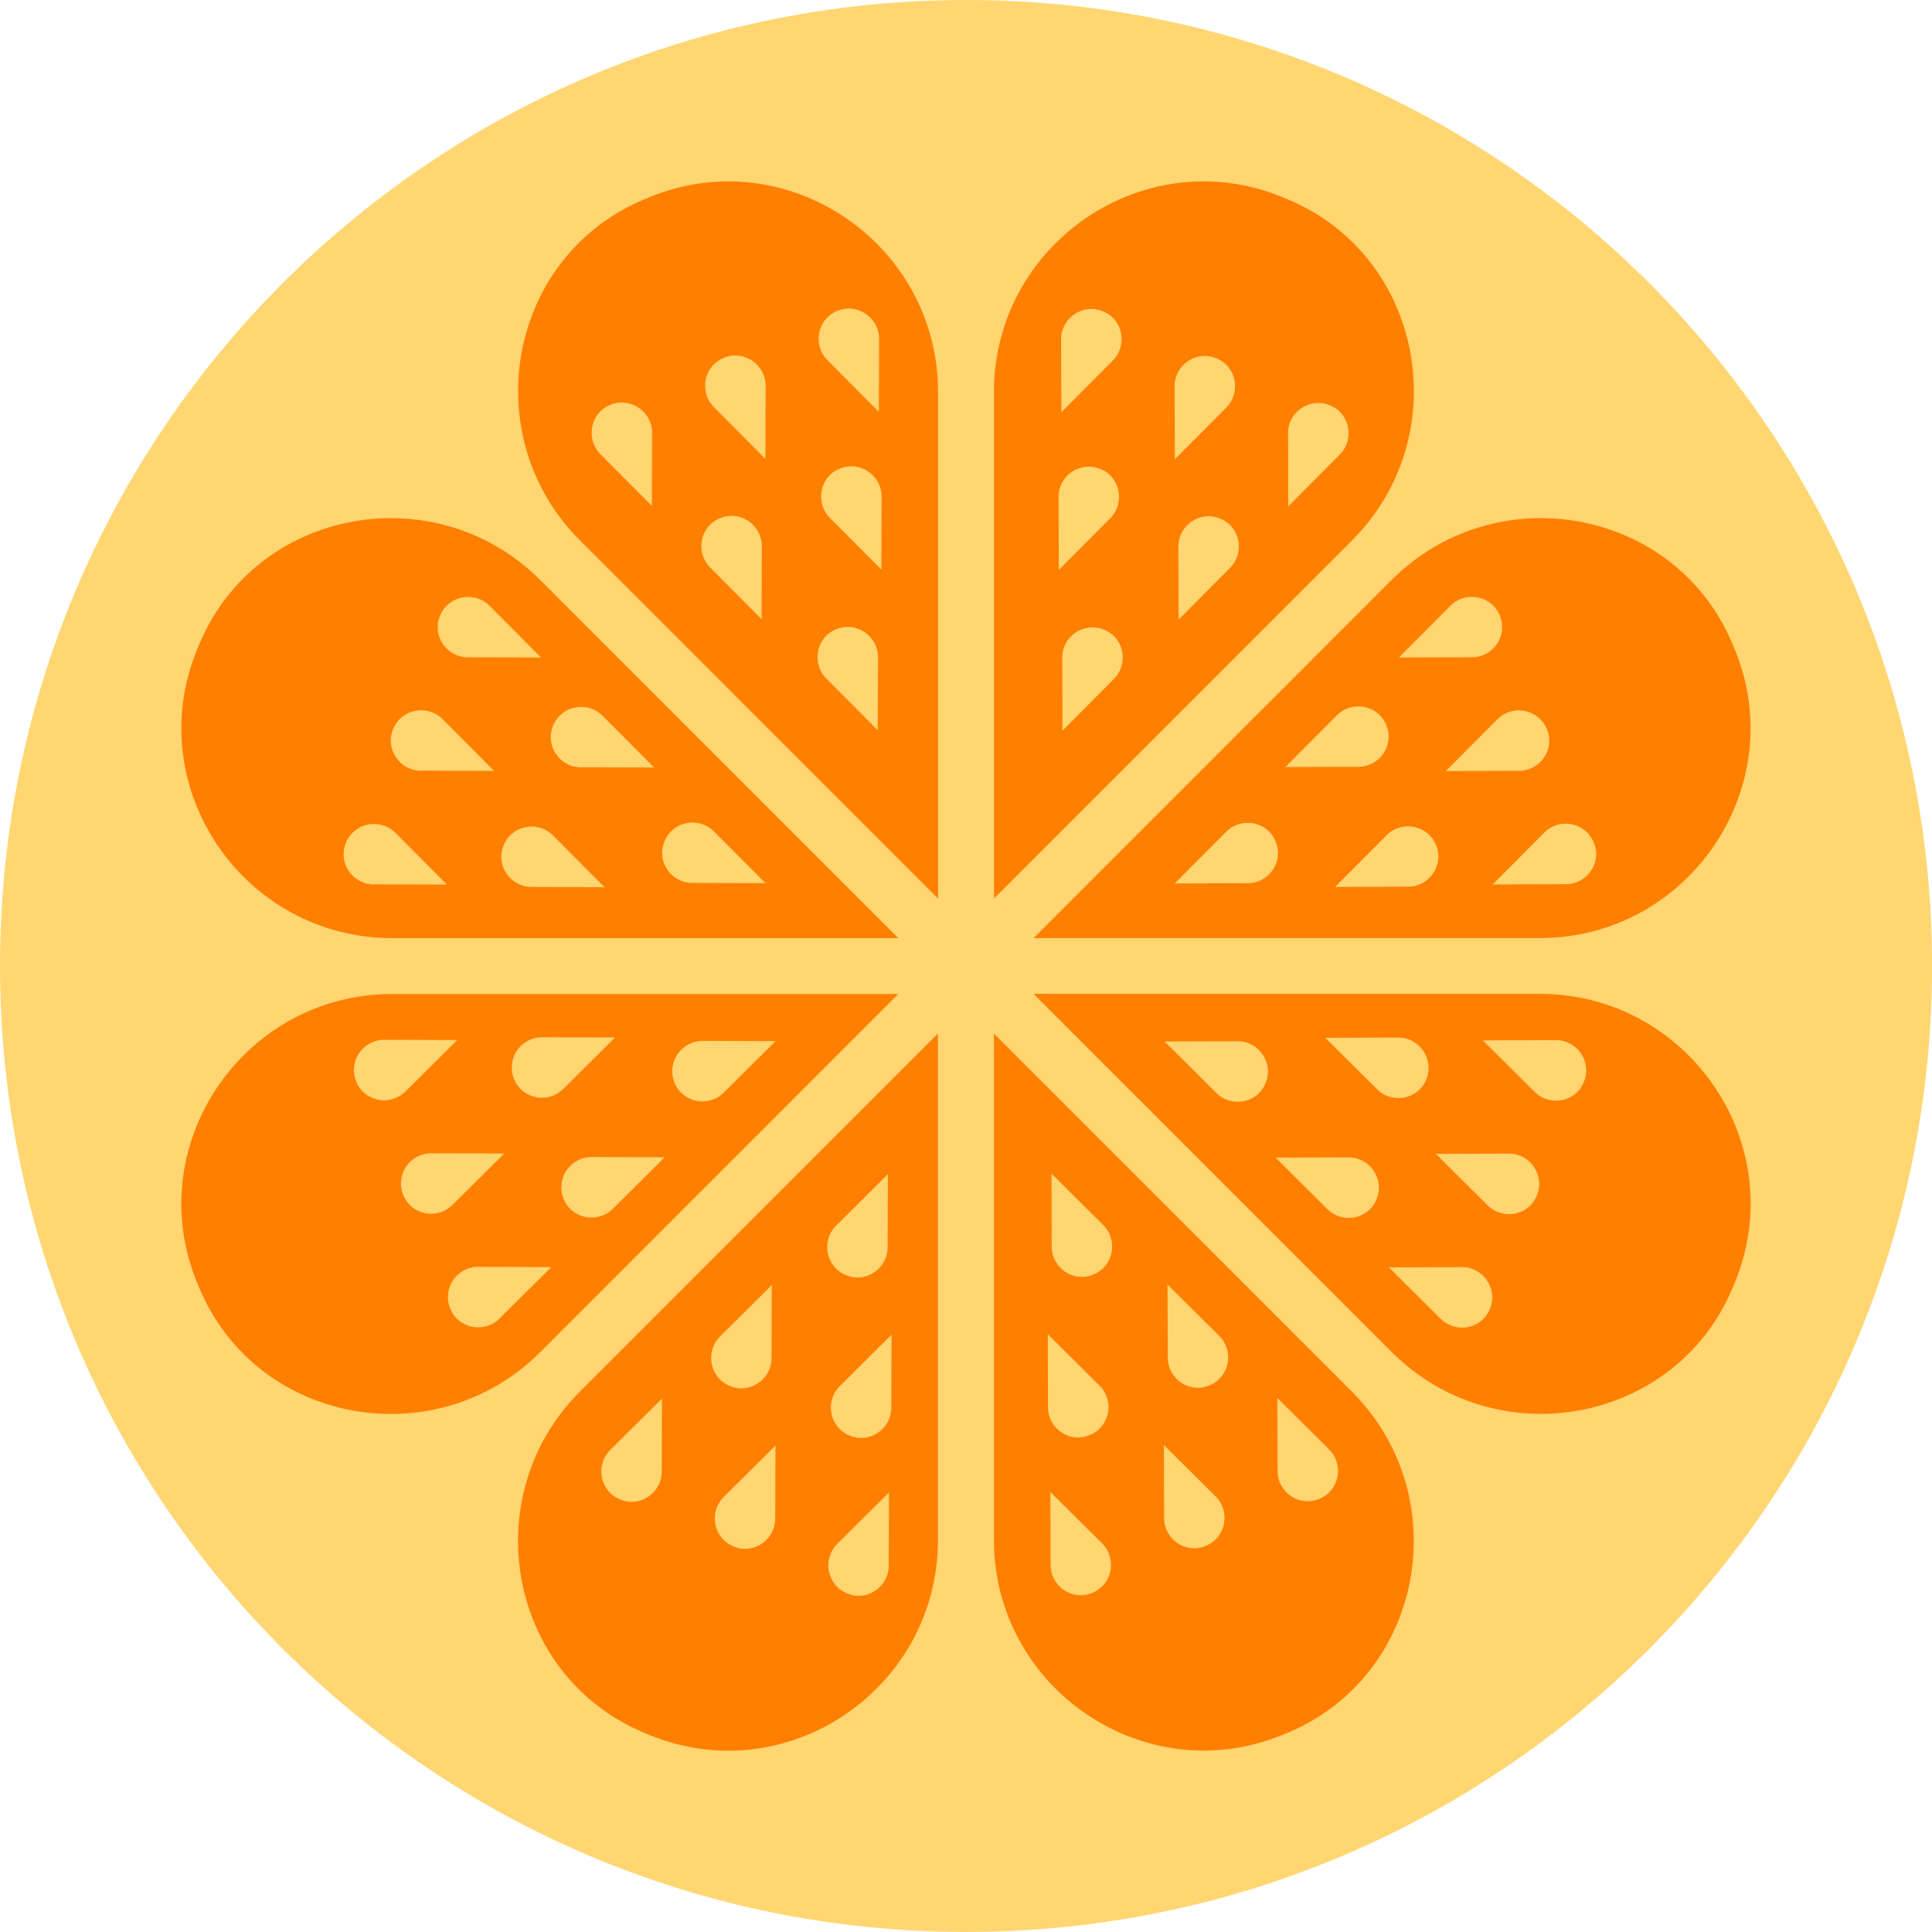
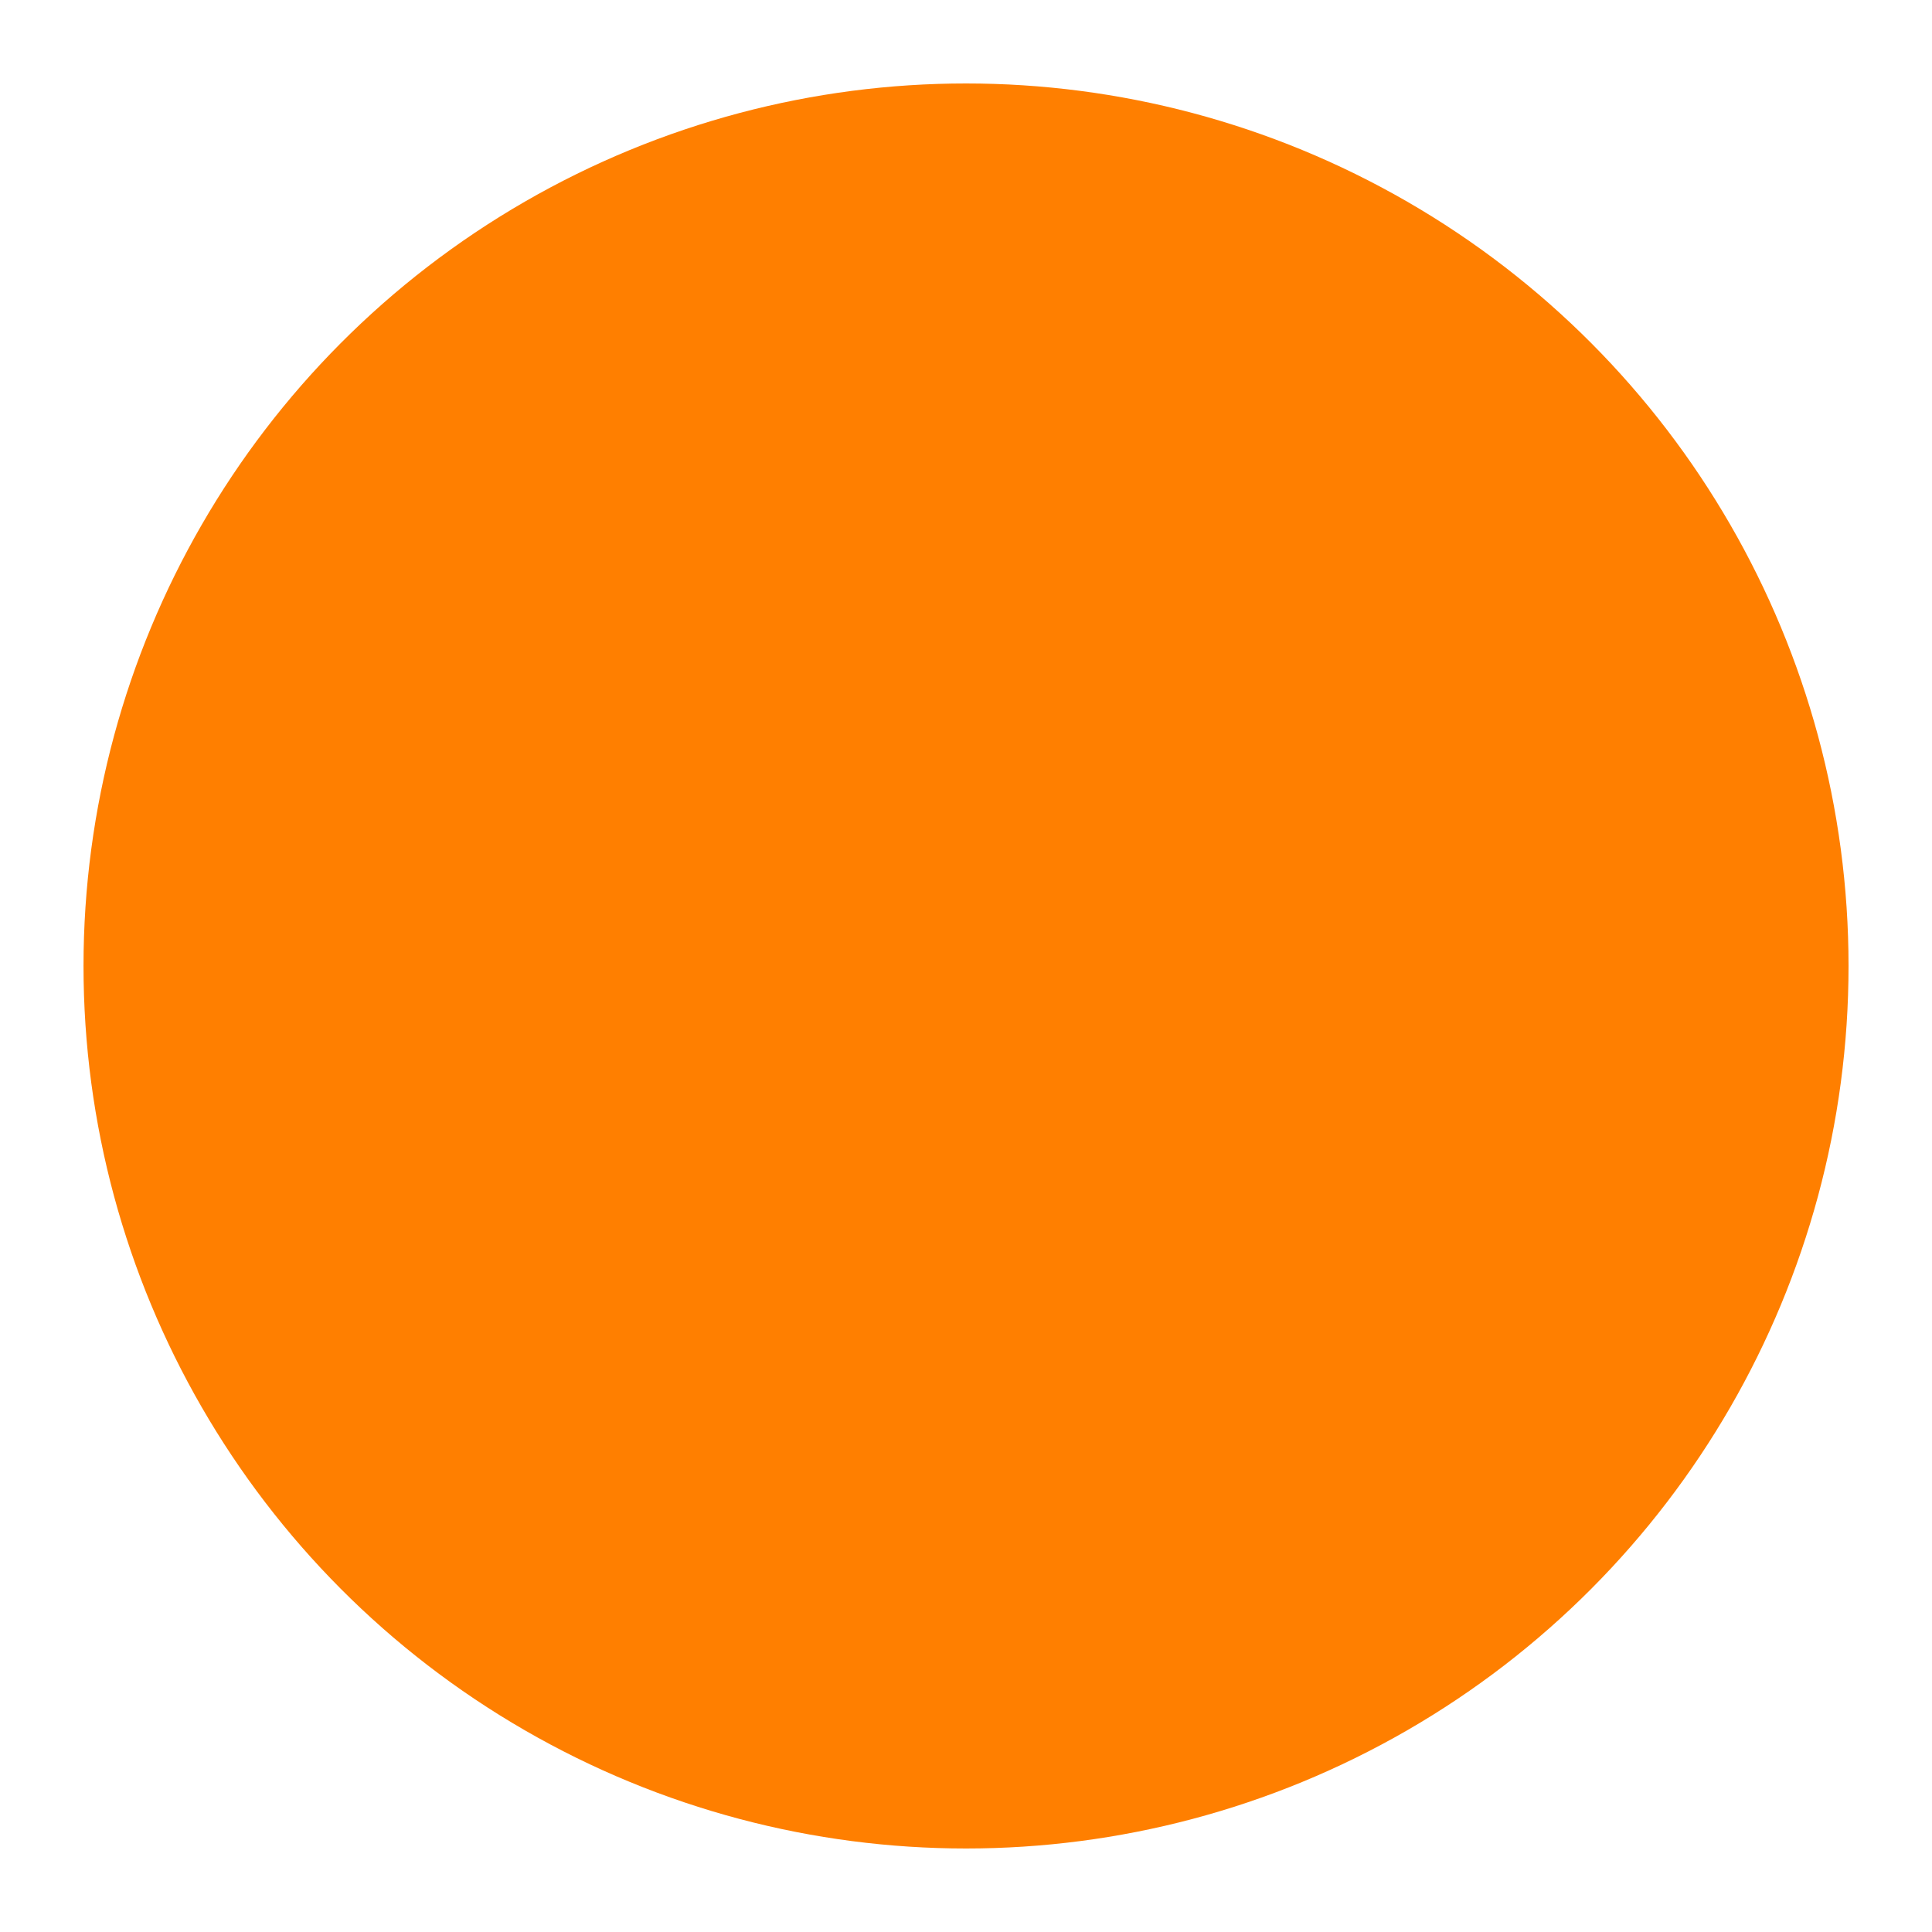
<svg xmlns="http://www.w3.org/2000/svg" id="Layer_2" viewBox="0 0 402.31 402.3">
  <defs>
    <style>.cls-1{fill:#ff7f00;}.cls-1,.cls-2{stroke-width:0px;}.cls-2{fill:#ffd671;}</style>
  </defs>
  <g id="Layer_1-2">
    <circle class="cls-1" cx="201.16" cy="201.15" r="183.77" />
-     <path class="cls-2" d="m361.21,267.17c-.17.38-.32.76-.48,1.14-11.96,28.31-49.24,34.95-70.96,13.2l-74.54-74.55h105.4c31.04,0,52.47,31.51,40.59,60.2Zm-92.89,93.56c-.38.16-.76.31-1.14.48-28.68,11.87-60.21-9.55-60.21-40.58v-105.4l74.54,74.55c21.72,21.73,15.1,59.01-13.21,70.97m-61.33-279.07c0-31.05,31.52-52.46,60.21-40.58.38.17.76.32,1.14.48,28.31,11.96,34.93,49.24,13.21,70.97l-74.54,74.55v-105.42h-.01Zm153.76,52.31c.17.38.32.76.48,1.14,11.86,28.68-9.55,60.21-40.59,60.21h-105.4l74.54-74.55c21.73-21.73,59.02-15.11,70.96,13.2Zm-165.41,53.11l-74.54-74.55c-21.72-21.73-15.11-59.01,13.21-70.97.38-.17.76-.32,1.14-.48,28.68-11.88,60.21,9.55,60.21,40.58v105.4h-.02Zm0,133.55c0,31.05-31.52,52.46-60.21,40.58-.38-.15-.76-.32-1.14-.48-28.31-11.96-34.93-49.24-13.21-70.97l74.54-74.55v105.42Zm-153.76-52.31c-.17-.38-.32-.76-.48-1.14-11.86-28.67,9.55-60.21,40.59-60.21h105.4l-74.54,74.55c-21.73,21.73-59.02,15.11-70.96-13.2Zm-.48-133.2c.17-.38.32-.76.48-1.14,11.95-28.31,49.24-34.94,70.96-13.2l74.54,74.55h-105.38c-31.04,0-52.47-31.51-40.59-60.21M201.16,0C90.06,0,0,90.06,0,201.15s90.06,201.15,201.16,201.15,201.16-90.06,201.16-201.15S312.24,0,201.16,0Zm-26.98,131.01s-.12.05-.17.07c-4.07,1.71-5.05,7.08-1.94,10.22l10.71,10.76.05-15.17c0-4.48-4.52-7.56-8.65-5.87Zm-23.4-56.51s-.12.05-.17.07c-4.08,1.71-5.06,7.08-1.94,10.22l10.71,10.76.05-15.18c0-4.48-4.53-7.56-8.65-5.87Zm23.63-9.78s-.12.05-.17.07c-4.08,1.71-5.05,7.08-1.94,10.22l10.71,10.76.05-15.17c0-4.48-4.52-7.56-8.65-5.87Zm-47.27,19.57s-.11.05-.17.07c-4.07,1.71-5.05,7.08-1.94,10.22l10.71,10.76.05-15.18c0-4.48-4.53-7.56-8.65-5.87Zm22.85,23.6s-.12.05-.17.07c-4.07,1.71-5.05,7.08-1.94,10.22l10.71,10.76.05-15.18c0-4.48-4.52-7.56-8.65-5.87Zm24.94-10.33s-.12.05-.17.07c-4.08,1.71-5.06,7.08-1.94,10.22l10.71,10.76.05-15.17c0-4.48-4.52-7.56-8.65-5.87Zm-34.41,128.01c1.71,4.08,7.08,5.06,10.21,1.94l10.77-10.71-15.18-.05c-4.47,0-7.57,4.51-5.87,8.66.02.05.05.11.07.17Zm-35.51,14.63l-15.18-.05c-4.48,0-7.57,4.51-5.87,8.66.02.05.05.11.07.16,1.71,4.08,7.08,5.06,10.21,1.92l10.77-10.7Zm-9.79-23.63l-15.18-.05c-4.48,0-7.57,4.51-5.87,8.66.02.05.05.11.07.17,1.71,4.08,7.07,5.06,10.21,1.92l10.77-10.7Zm4.39,47.22c-4.47,0-7.57,4.51-5.87,8.66.02.05.05.12.07.17,1.71,4.08,7.07,5.06,10.21,1.94l10.77-10.7-15.18-.05v-.02Zm17.73-14.2s.05.12.07.17c1.71,4.08,7.08,5.06,10.23,1.94l10.77-10.72-15.18-.05c-4.48,0-7.57,4.51-5.87,8.66m-10.26-24.78c1.71,4.08,7.08,5.06,10.21,1.94l10.77-10.71-15.18-.05c-4.47,0-7.57,4.51-5.86,8.66.02.05.05.11.07.17Zm37.11-40.95l15.18.05-10.71-10.76c-3.15-3.17-8.55-2.16-10.27,1.97-.02.05-.05.11-.07.17-1.68,4.1,1.43,8.57,5.85,8.59m-56.49-23.4l15.18.05-10.71-10.76c-3.15-3.17-8.55-2.16-10.27,1.97-.02.05-.05.11-.07.17-1.67,4.1,1.43,8.57,5.85,8.59m9.8-23.63l15.18.05-10.71-10.76c-3.15-3.17-8.55-2.16-10.28,1.97-.02.05-.05.11-.07.16-1.68,4.1,1.43,8.58,5.85,8.59m-19.57,47.27l15.18.05-10.7-10.76c-3.15-3.17-8.55-2.16-10.28,1.97-.02.05-.05.12-.07.17-1.68,4.1,1.43,8.57,5.85,8.59m27.06-8.23s-.05.12-.07.17c-1.68,4.1,1.43,8.57,5.85,8.59l15.18.05-10.71-10.76c-3.15-3.17-8.55-2.16-10.28,1.97m16.13-16.19l15.18.05-10.71-10.76c-3.15-3.17-8.55-2.16-10.28,1.97-.02.05-.05.12-.07.17-1.67,4.1,1.43,8.57,5.85,8.59m55.09,105.7s.11.05.17.07c4.09,1.68,8.58-1.43,8.58-5.85l.05-15.19-10.77,10.7c-3.16,3.15-2.15,8.54,1.97,10.27m-23.4,56.51s.11.05.16.07c4.1,1.68,8.59-1.43,8.59-5.86l.05-15.19-10.77,10.7c-3.17,3.15-2.15,8.54,1.97,10.27m-23.63-9.79s.12.05.17.07c4.09,1.68,8.58-1.43,8.58-5.85l.05-15.19-10.77,10.7c-3.17,3.15-2.16,8.54,1.97,10.27m47.27,19.57s.11.05.17.07c4.09,1.68,8.58-1.43,8.58-5.86l.05-15.19-10.77,10.7c-3.17,3.15-2.15,8.54,1.97,10.27m.53-32.86s.11.05.17.07c4.09,1.68,8.58-1.43,8.58-5.85l.05-15.19-10.77,10.7c-3.17,3.15-2.15,8.54,1.97,10.27m-24.94-10.33s.11.05.17.07c4.09,1.68,8.58-1.43,8.58-5.85l.05-15.19-10.77,10.7c-3.16,3.15-2.15,8.54,1.97,10.27m78.1-157.4s-.11-.05-.16-.07c-4.14-1.69-8.67,1.39-8.65,5.87l.05,15.17,10.71-10.76c3.11-3.14,2.15-8.51-1.94-10.22Zm23.4-56.51s-.12-.05-.17-.07c-4.14-1.69-8.67,1.39-8.65,5.87l.05,15.18,10.71-10.76c3.11-3.14,2.15-8.51-1.94-10.22Zm-21.69.43c3.11-3.14,2.15-8.51-1.94-10.22-.05-.02-.12-.05-.17-.07-4.14-1.69-8.67,1.41-8.65,5.87l.05,15.17,10.71-10.76Zm45.32,9.35s-.11-.05-.17-.07c-4.14-1.69-8.67,1.39-8.65,5.87l.05,15.18,10.71-10.76c3.12-3.14,2.15-8.51-1.94-10.22Zm-22.85,23.6s-.11-.05-.16-.07c-4.14-1.69-8.67,1.39-8.65,5.87l.05,15.18,10.7-10.76c3.12-3.14,2.16-8.51-1.94-10.22Zm-24.94-10.33s-.12-.05-.17-.07c-4.14-1.69-8.67,1.39-8.65,5.87l.05,15.17,10.71-10.76c3.11-3.14,2.15-8.51-1.94-10.22Zm28.44,119.11l-15.18.05,10.77,10.71c3.13,3.12,8.5,2.16,10.21-1.94.02-.05.05-.12.07-.17,1.69-4.13-1.39-8.67-5.86-8.66Zm56.49,23.4l-15.18.05,10.77,10.71c3.13,3.12,8.5,2.16,10.21-1.94.02-.05.05-.11.07-.16,1.69-4.13-1.39-8.68-5.86-8.66Zm9.79-23.63l-15.18.05,10.77,10.71c3.13,3.12,8.5,2.16,10.21-1.94.02-.05.05-.12.07-.17,1.69-4.13-1.39-8.67-5.87-8.66Zm-19.57,47.27l-15.18.05,10.77,10.7c3.14,3.12,8.5,2.16,10.21-1.94.02-.05.05-.11.07-.16,1.69-4.13-1.41-8.68-5.87-8.66m-23.6-22.85l-15.18.05,10.77,10.71c3.13,3.12,8.5,2.16,10.21-1.94.02-.05.05-.11.07-.16,1.69-4.13-1.39-8.68-5.86-8.66Zm16.14-16.12s.05-.12.07-.17c1.69-4.13-1.41-8.67-5.86-8.66l-15.18.05,10.78,10.71c3.13,3.12,8.5,2.16,10.21-1.94Zm-31.32-49.71c-1.72-4.13-7.13-5.14-10.28-1.97l-10.71,10.76,15.18-.05c4.43,0,7.54-4.49,5.85-8.59-.02-.05-.05-.11-.07-.17m35.53-14.59l15.18-.05c4.43,0,7.54-4.49,5.85-8.59-.02-.05-.05-.11-.07-.16-1.72-4.13-7.13-5.14-10.28-1.98l-10.71,10.76.02.02Zm11.25-32.27s-.05-.12-.07-.17c-1.72-4.13-7.13-5.14-10.28-1.97l-10.71,10.76,15.18-.05c4.43,0,7.54-4.49,5.85-8.59m-1.46,55.89l15.18-.05c4.43,0,7.54-4.49,5.85-8.59-.01-.05-.05-.12-.07-.17-1.72-4.13-7.12-5.14-10.27-1.97l-10.71,10.76v.02Zm-11.88-8.26c-1.72-4.13-7.13-5.14-10.27-1.97l-10.71,10.76,15.18-.05c4.43,0,7.54-4.49,5.86-8.59-.01-.05-.05-.12-.07-.17m-10.26-24.78s-.05-.11-.07-.17c-1.72-4.13-7.13-5.14-10.28-1.97l-10.71,10.76,15.18-.05c4.43,0,7.54-4.5,5.85-8.59m-69.74,93.31l.05,15.19c0,4.43,4.49,7.53,8.58,5.85.05-.01.11-.05.17-.07,4.13-1.72,5.14-7.11,1.97-10.27l-10.77-10.7h0Zm23.4,56.51l.05,15.19c0,4.43,4.49,7.53,8.58,5.85.05-.02.12-.05.17-.07,4.13-1.73,5.14-7.12,1.97-10.27l-10.77-10.7v-.02Zm23.63-9.79l.05,15.19c0,4.43,4.49,7.53,8.59,5.85.05-.02.11-.05.16-.07,4.13-1.72,5.14-7.12,1.97-10.27l-10.77-10.7v-.02Zm-47.27,19.57l.05,15.19c0,4.43,4.49,7.53,8.58,5.85.05-.01.11-.05.17-.07,4.13-1.72,5.14-7.11,1.97-10.27l-10.77-10.7h0Zm8.1-11.81l.17-.07c4.13-1.72,5.14-7.11,1.97-10.27l-10.78-10.7.05,15.19c0,4.43,4.49,7.53,8.58,5.85m16.31-31.38l.05,15.19c0,4.43,4.49,7.53,8.58,5.85.05-.02.11-.05.17-.07,4.12-1.73,5.14-7.12,1.97-10.27l-10.77-10.7v-.02Z" />
  </g>
</svg>